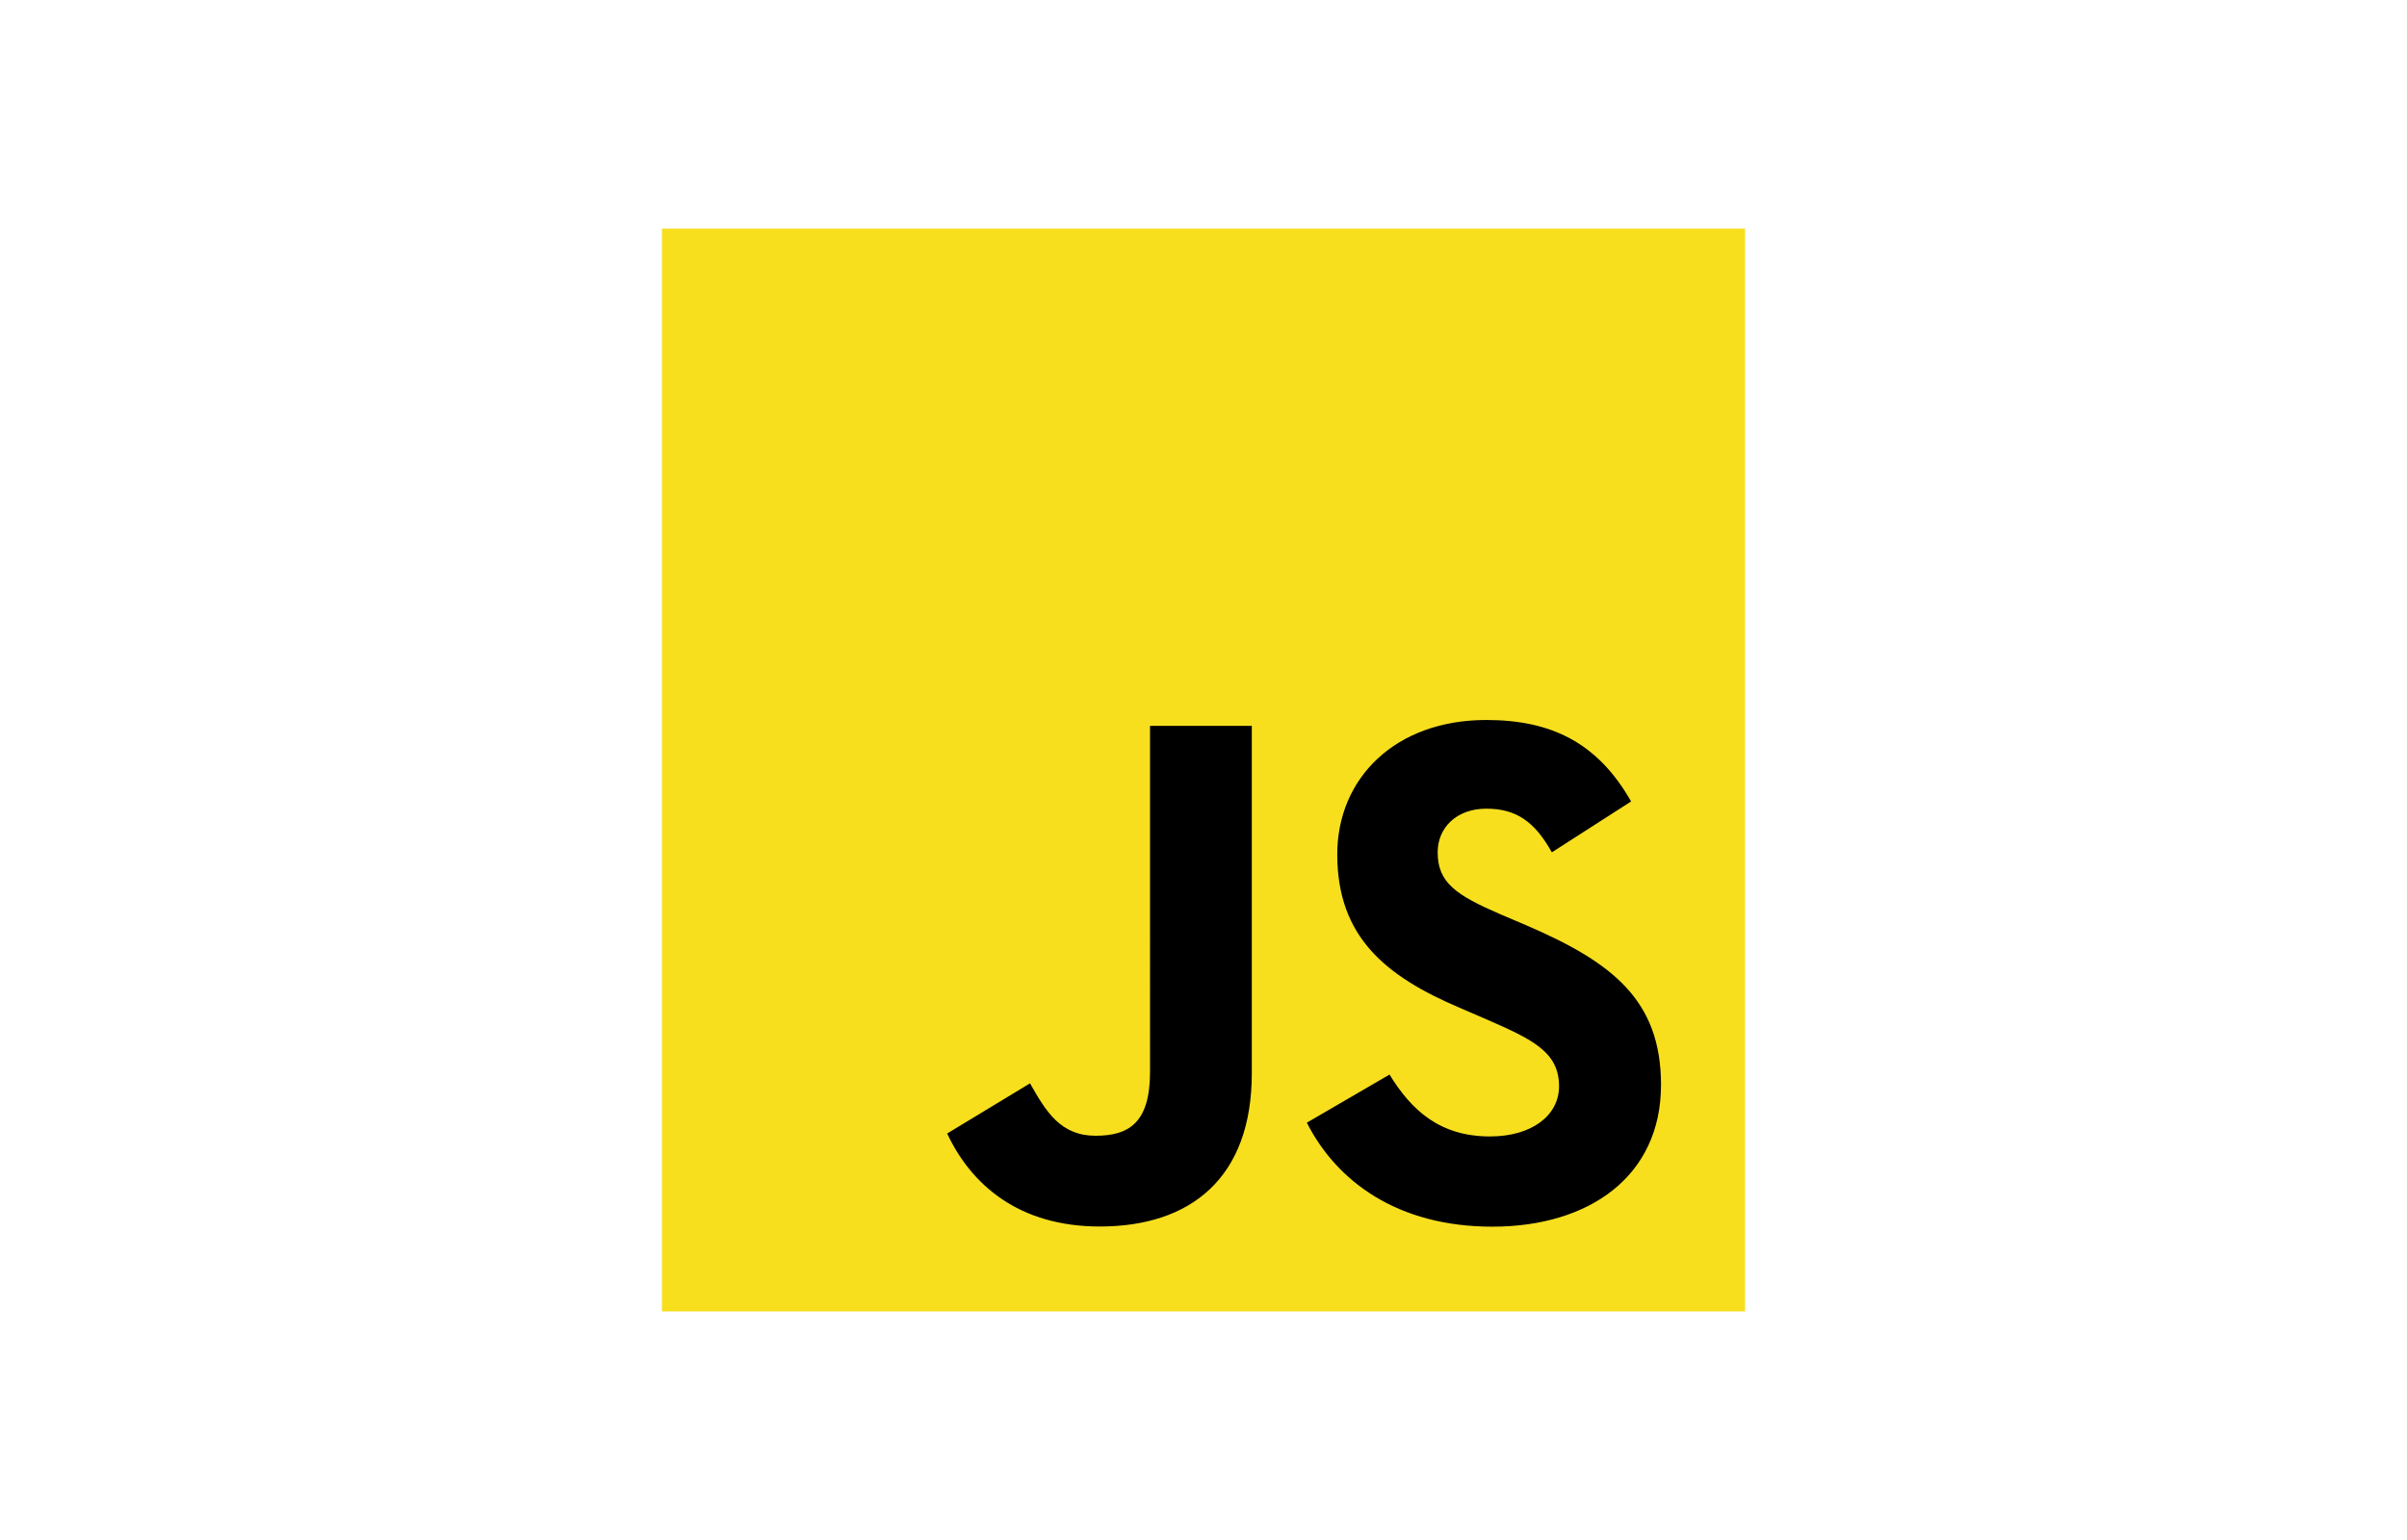
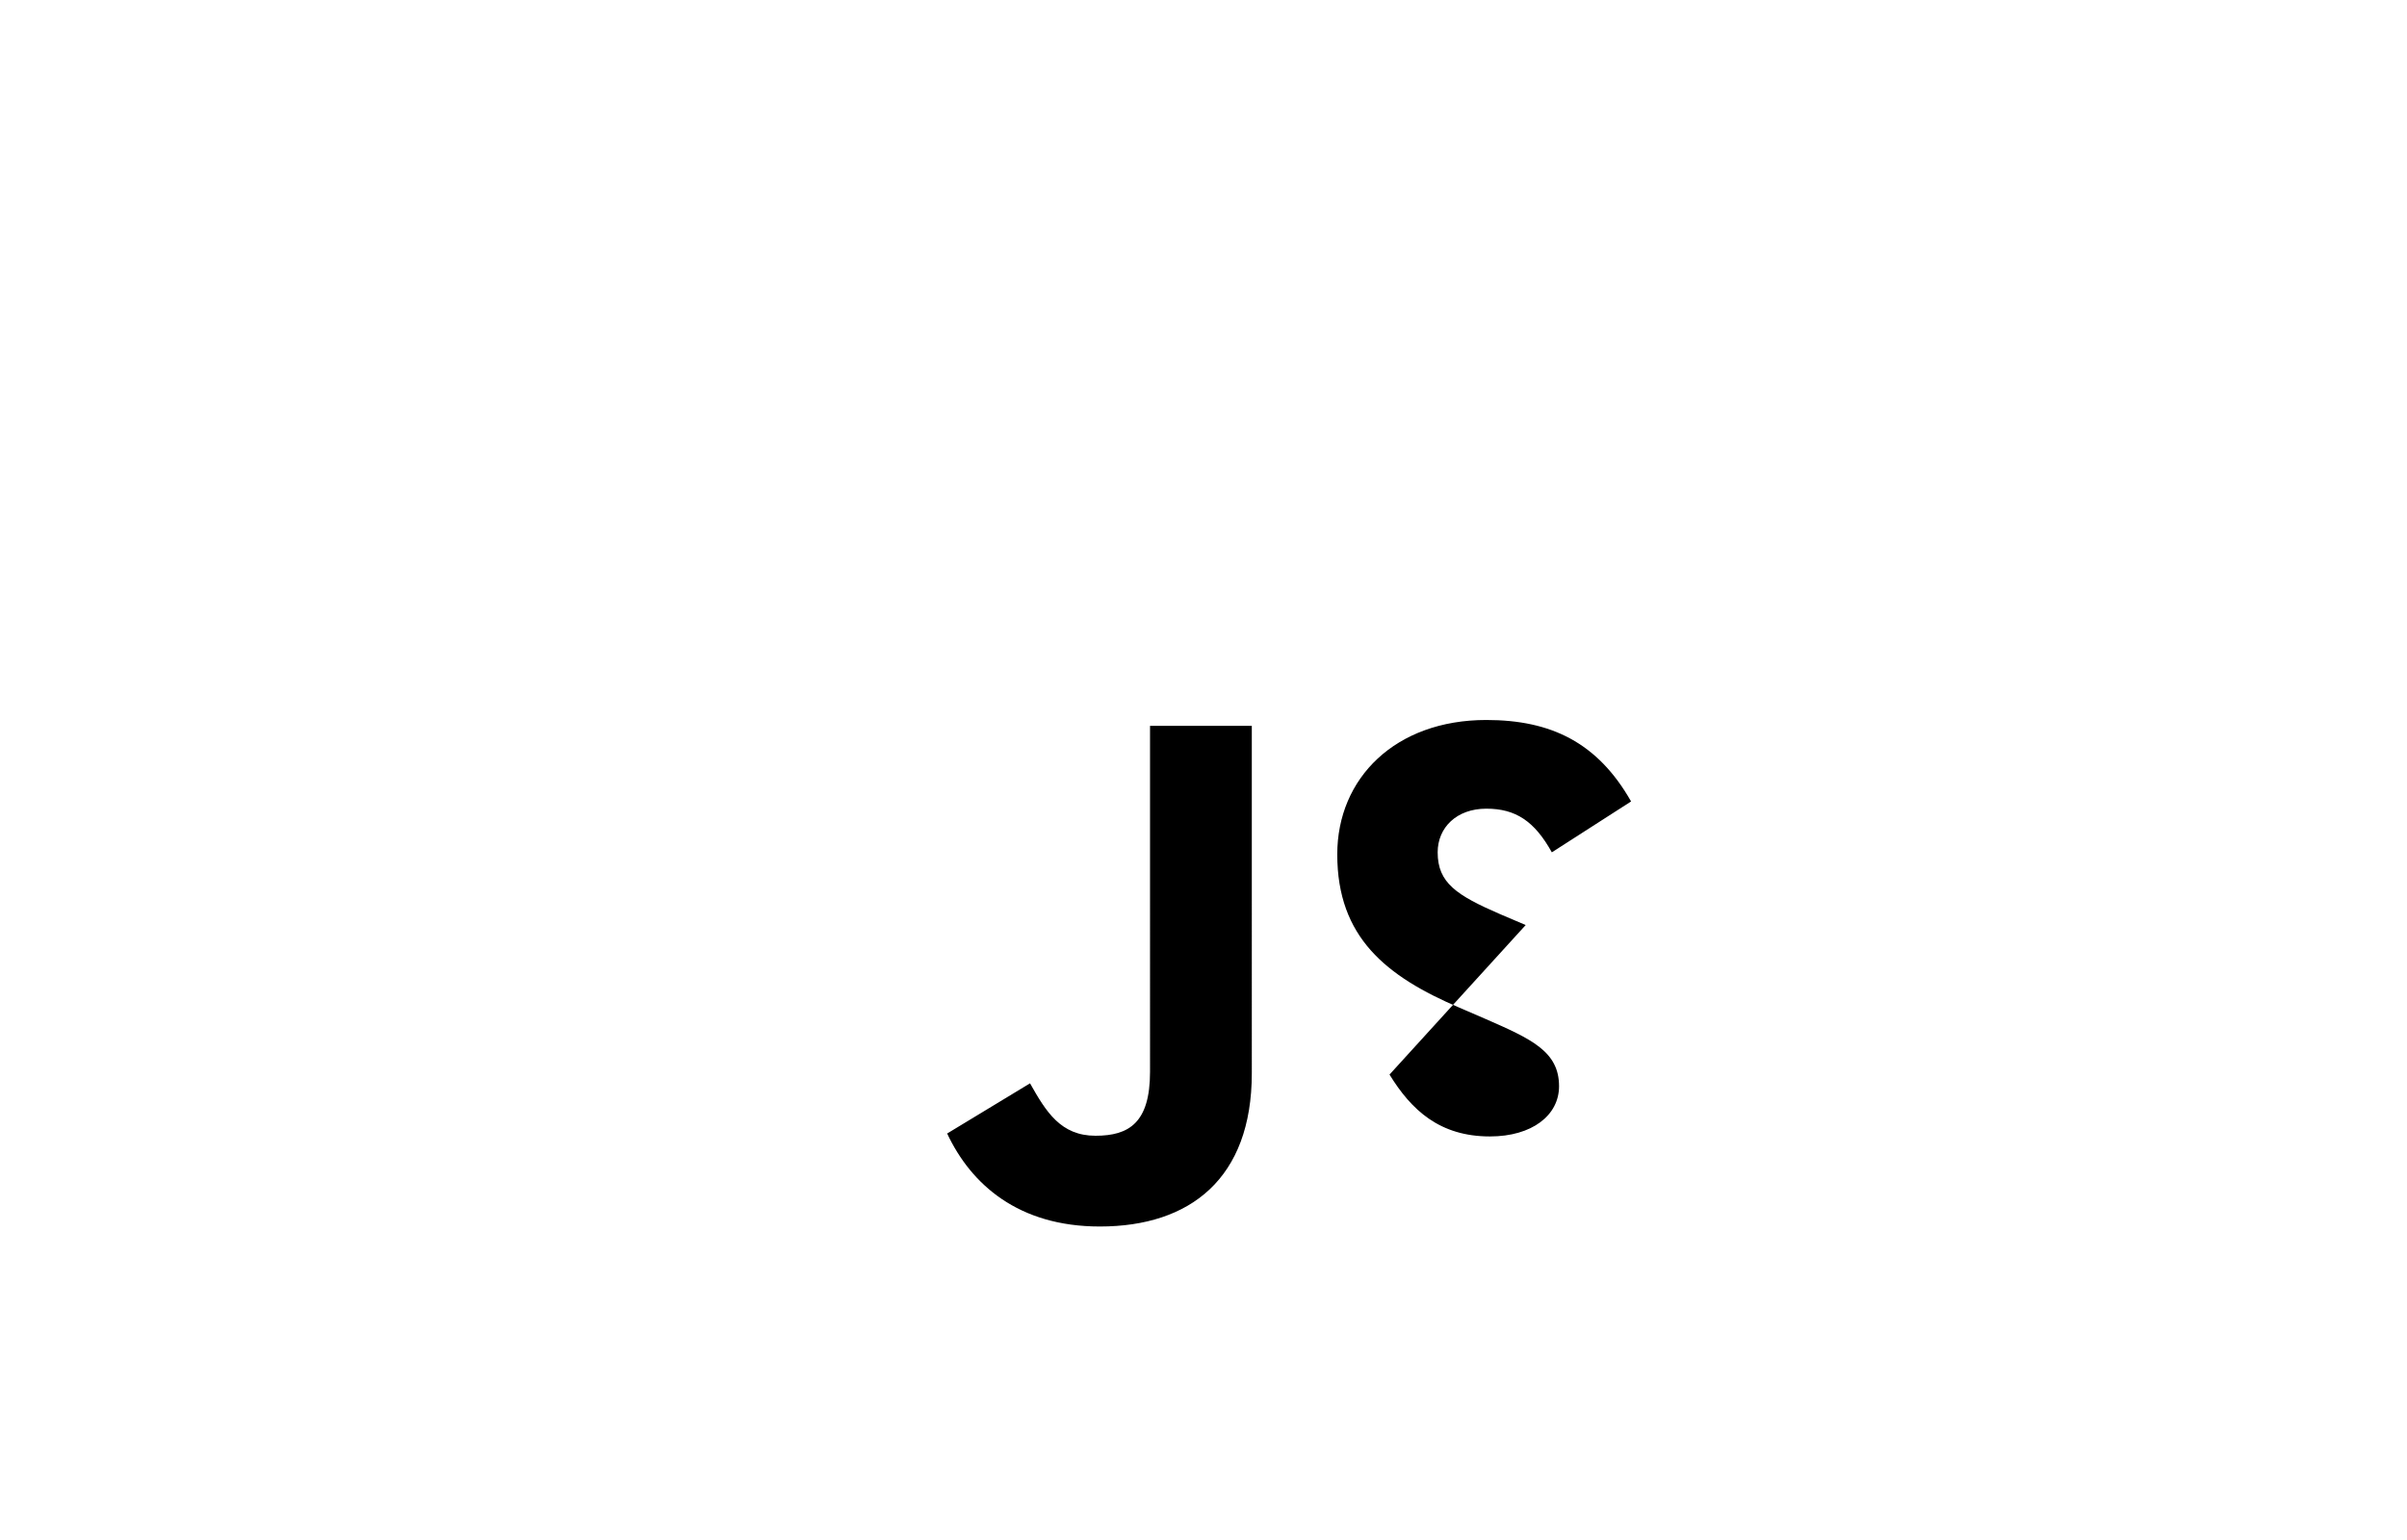
<svg xmlns="http://www.w3.org/2000/svg" width="200" height="128">
-   <path fill="#f7df1e" d="M55 19h90v90H55z" />
-   <path d="M115.457 89.314c1.814 2.957 4.172 5.143 8.343 5.143 3.5 0 5.743-1.757 5.743-4.171 0-2.9-2.3-3.929-6.157-5.615l-2.115-.914c-6.1-2.6-10.157-5.857-10.157-12.743 0-6.343 4.829-11.171 12.386-11.171 5.371 0 9.243 1.871 12.029 6.771l-6.586 4.229c-1.443-2.6-3.014-3.629-5.443-3.629-2.471 0-4.043 1.572-4.043 3.629 0 2.543 1.572 3.571 5.2 5.143l2.114.9c7.186 3.085 11.243 6.228 11.243 13.285 0 7.615-5.985 11.786-14.014 11.786-7.857 0-12.929-3.743-15.414-8.643zm-29.871.729c1.328 2.357 2.543 4.357 5.443 4.357 2.785 0 4.528-1.086 4.528-5.314V60.329h8.457V89.2c0 8.757-5.128 12.743-12.628 12.743-6.772 0-10.7-3.5-12.686-7.729z" />
+   <path d="M115.457 89.314c1.814 2.957 4.172 5.143 8.343 5.143 3.5 0 5.743-1.757 5.743-4.171 0-2.9-2.3-3.929-6.157-5.615l-2.115-.914c-6.1-2.6-10.157-5.857-10.157-12.743 0-6.343 4.829-11.171 12.386-11.171 5.371 0 9.243 1.871 12.029 6.771l-6.586 4.229c-1.443-2.6-3.014-3.629-5.443-3.629-2.471 0-4.043 1.572-4.043 3.629 0 2.543 1.572 3.571 5.2 5.143l2.114.9zm-29.871.729c1.328 2.357 2.543 4.357 5.443 4.357 2.785 0 4.528-1.086 4.528-5.314V60.329h8.457V89.2c0 8.757-5.128 12.743-12.628 12.743-6.772 0-10.7-3.5-12.686-7.729z" />
</svg>